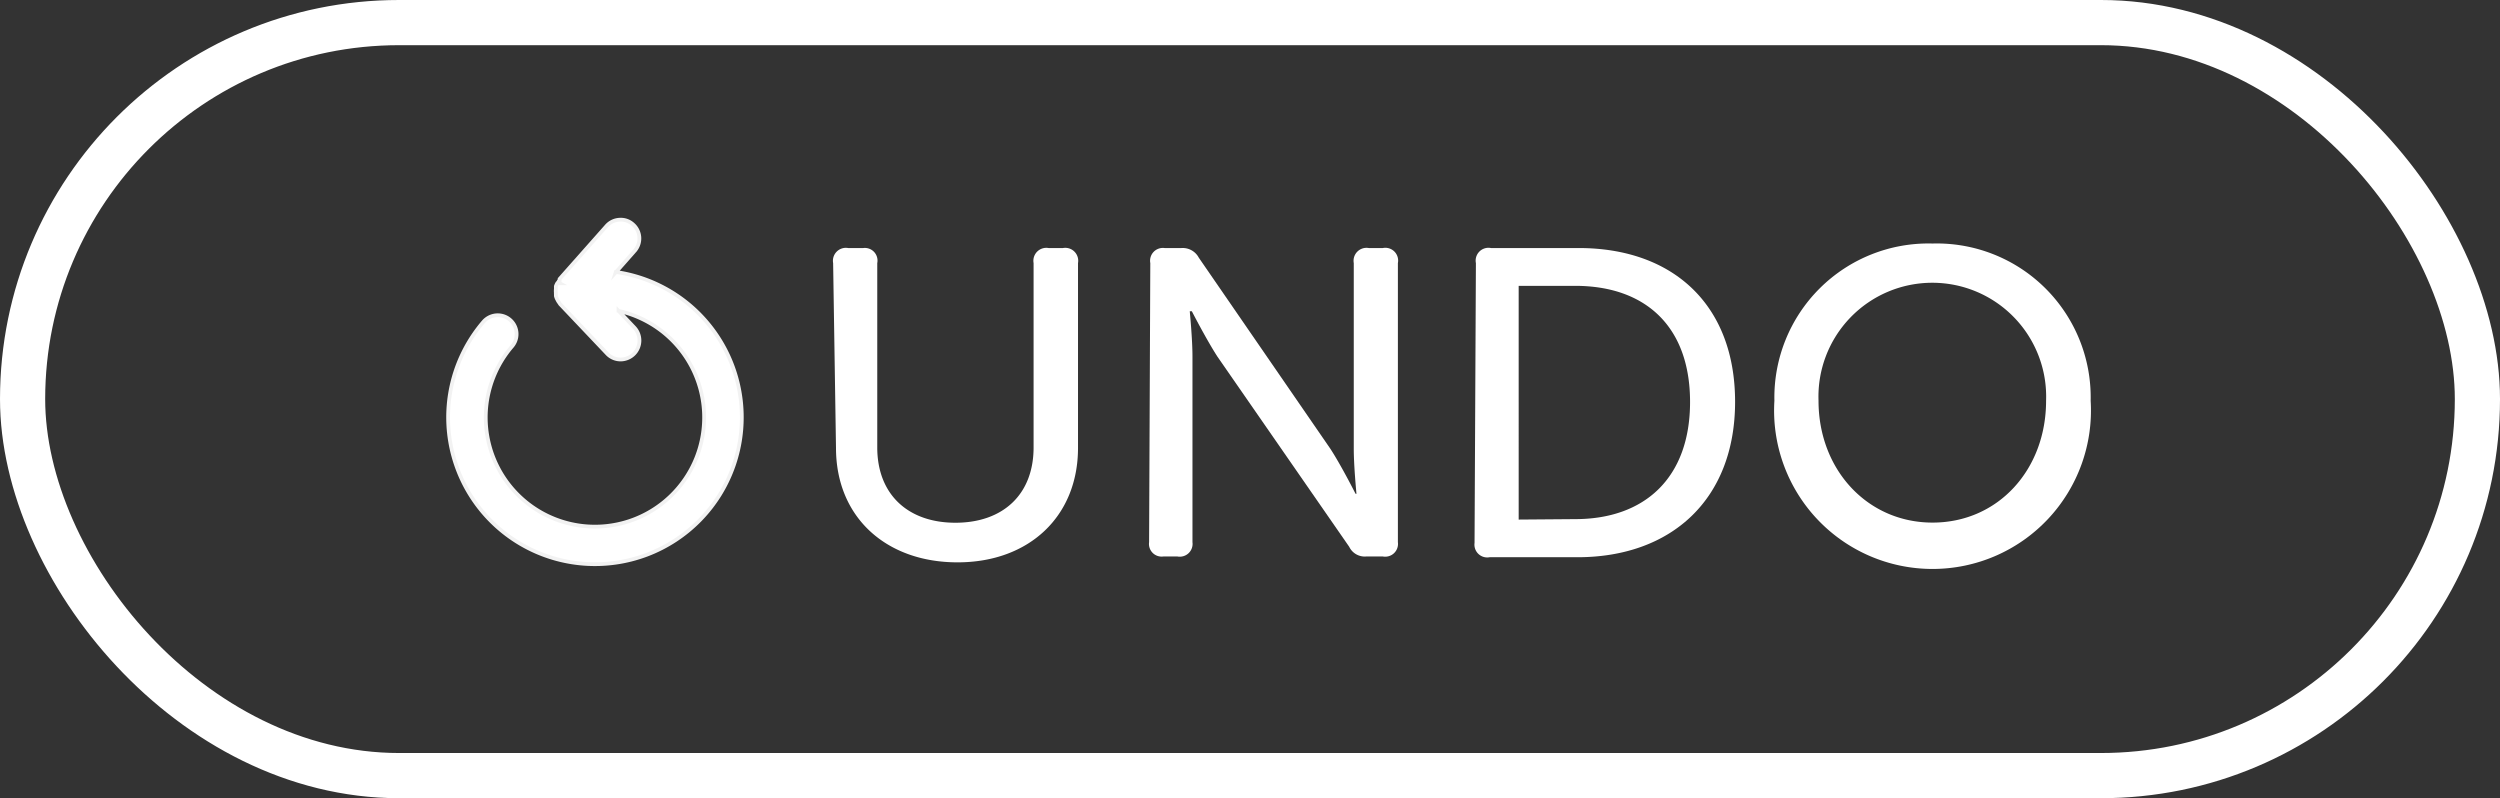
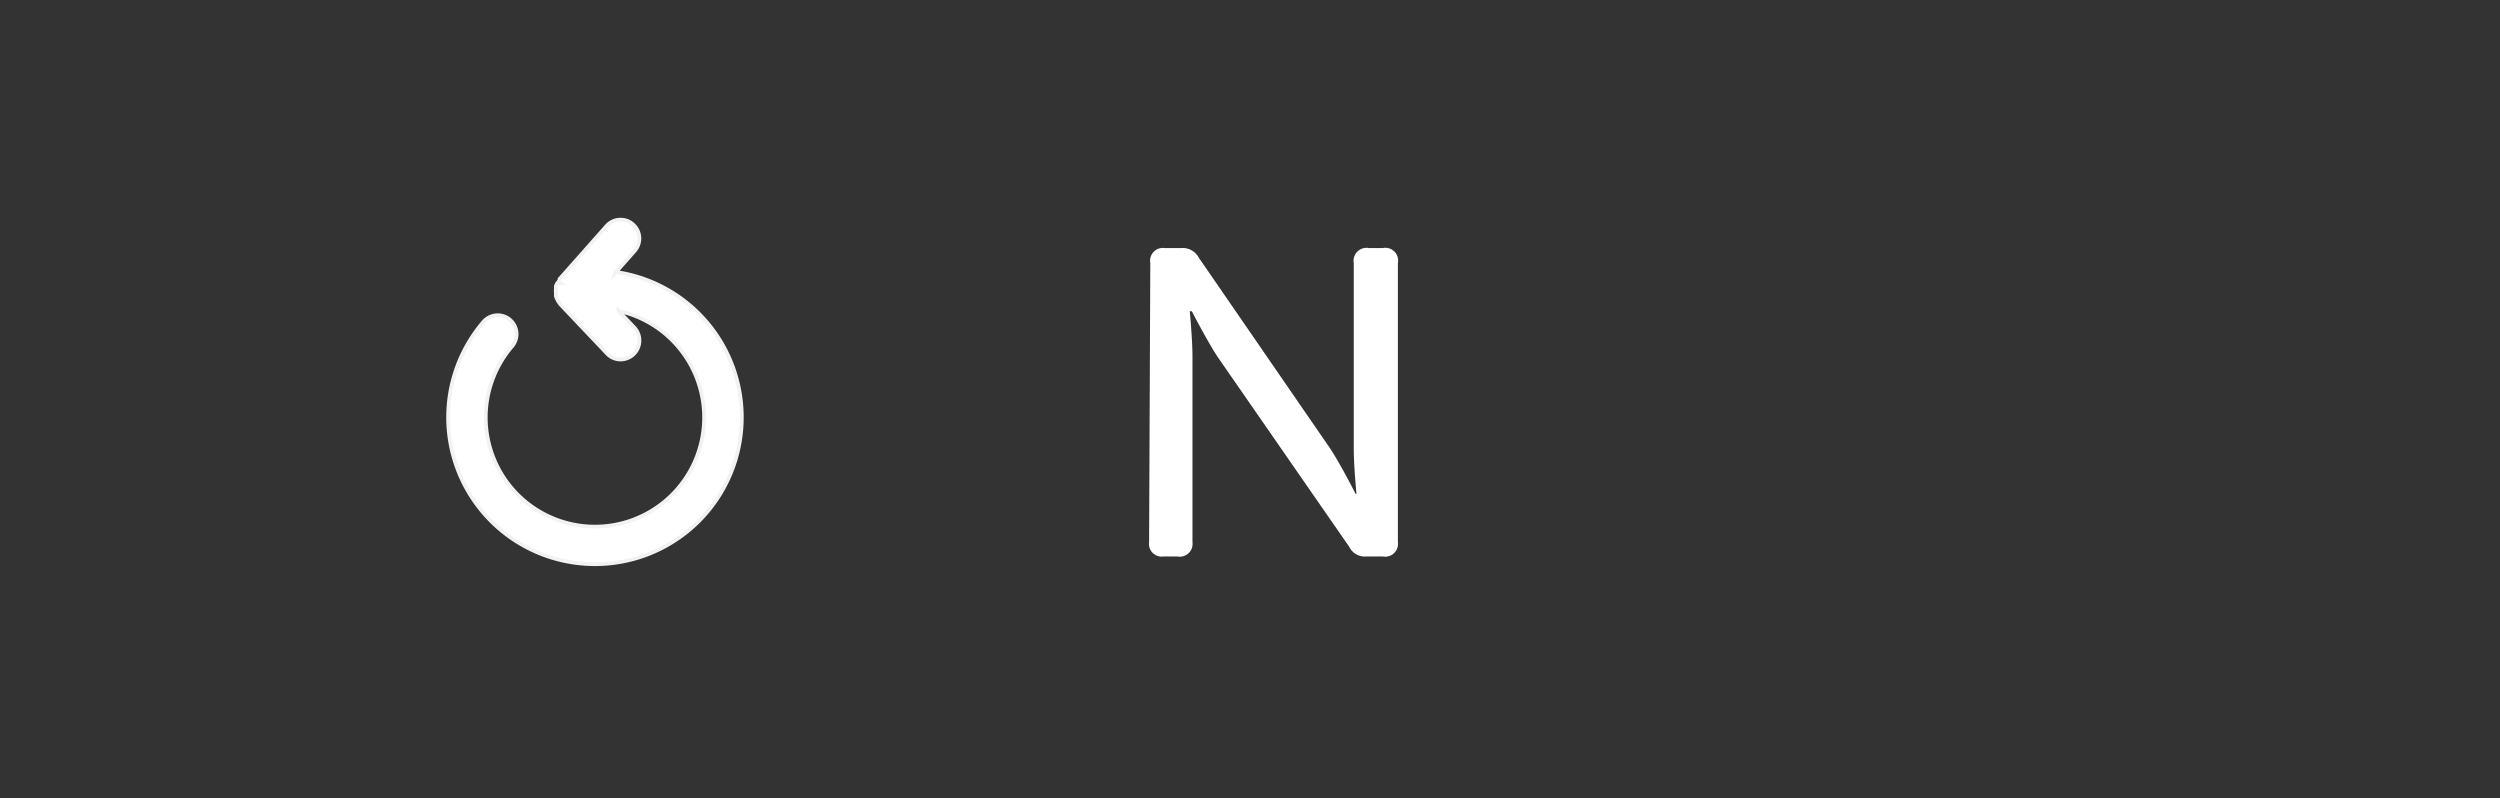
<svg xmlns="http://www.w3.org/2000/svg" id="Layer_1" data-name="Layer 1" viewBox="0 0 166 53">
  <rect x="0" y="0" width="166" height="53" fill="#333333" stroke="none" />
  <title>undo_button</title>
-   <path d="M472.32,491.47a.86.86,0,0,1,1-1h1a.84.84,0,0,1,.93,1v12.24c0,3.13,2.05,5,5.19,5s5.19-1.86,5.19-5V491.47a.86.86,0,0,1,1-1h.95a.86.86,0,0,1,1,1v12.27c0,4.55-3.25,7.6-8,7.6s-8.07-3-8.07-7.6Z" transform="translate(-417 -474)" style="fill:#fff" />
  <path d="M493.38,491.47a.85.85,0,0,1,.95-1h1.11a1.21,1.21,0,0,1,1.16.64l8.73,12.68c.72,1.1,1.68,3,1.68,3h.06s-.18-1.83-.18-3V491.47a.86.86,0,0,1,1-1h.93a.85.85,0,0,1,1,1V510a.85.85,0,0,1-1,.95h-1.1a1.14,1.14,0,0,1-1.13-.64l-8.76-12.64c-.73-1.13-1.69-3-1.69-3H496s.18,1.83.18,3V510a.85.85,0,0,1-1,.95h-.93a.84.84,0,0,1-.95-.95Z" transform="translate(-417 -474)" style="fill:#fff" />
-   <path d="M515,491.47a.85.85,0,0,1,1-1h5.83c6.24,0,10.38,3.75,10.38,10.21S528,511,521.74,511h-5.83a.85.85,0,0,1-1-.95Zm6.59,17c4.61,0,7.63-2.73,7.63-7.78s-3-7.71-7.63-7.71h-3.75V508.5Z" transform="translate(-417 -474)" style="fill:#fff" />
-   <path d="M545.32,490.17a10.22,10.22,0,0,1,10.5,10.44,10.52,10.52,0,1,1-21,0A10.23,10.23,0,0,1,545.32,490.17Zm0,18.53c4.35,0,7.54-3.51,7.54-8.09a7.56,7.56,0,1,0-15.11,0C537.75,505.19,541,508.7,545.32,508.7Z" transform="translate(-417 -474)" style="fill:#fff" />
  <path d="M457.88,492.09l1.26-1.43a1.24,1.24,0,0,0-.11-1.76,1.2,1.2,0,0,0-.9-.31,1.23,1.23,0,0,0-.86.42l-3.11,3.51,0,.06a1,1,0,0,0-.1.17l.11.06H454a.93.93,0,0,0-.09.2l0,.17v0a1.24,1.24,0,0,0,0,.28.21.21,0,0,0,0,.08s0,.06,0,.11a.93.93,0,0,0,.1.25,1,1,0,0,0,.13.21l.05.08,3.12,3.29a1.23,1.23,0,0,0,.9.39,1.26,1.26,0,0,0,.91-2.12l-1.05-1.11A7.25,7.25,0,1,1,451,497a1.25,1.25,0,1,0-1.9-1.63,9.75,9.75,0,1,0,8.79-3.31Z" transform="translate(-417 -474)" style="fill:#fff;stroke:#f2f2f2;stroke-miterlimit:10;stroke-width:0.25px" />
-   <rect x="1.5" y="1.5" width="163" height="50" rx="25" ry="25" style="fill:none;stroke:#fff;stroke-miterlimit:10;stroke-width:3px" />
</svg>